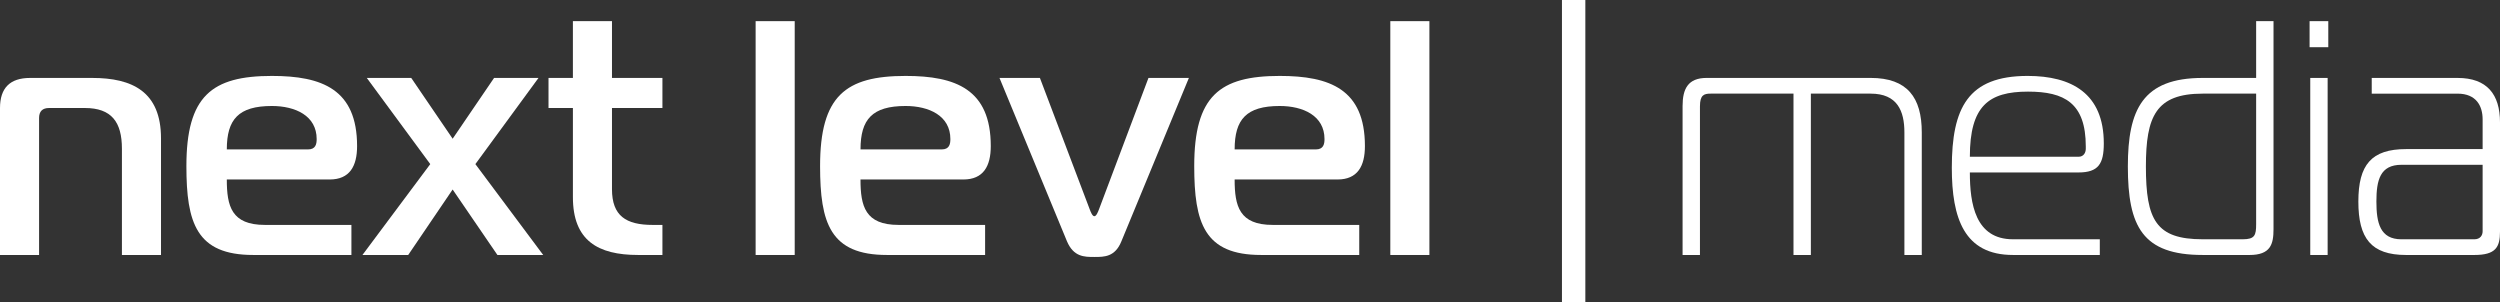
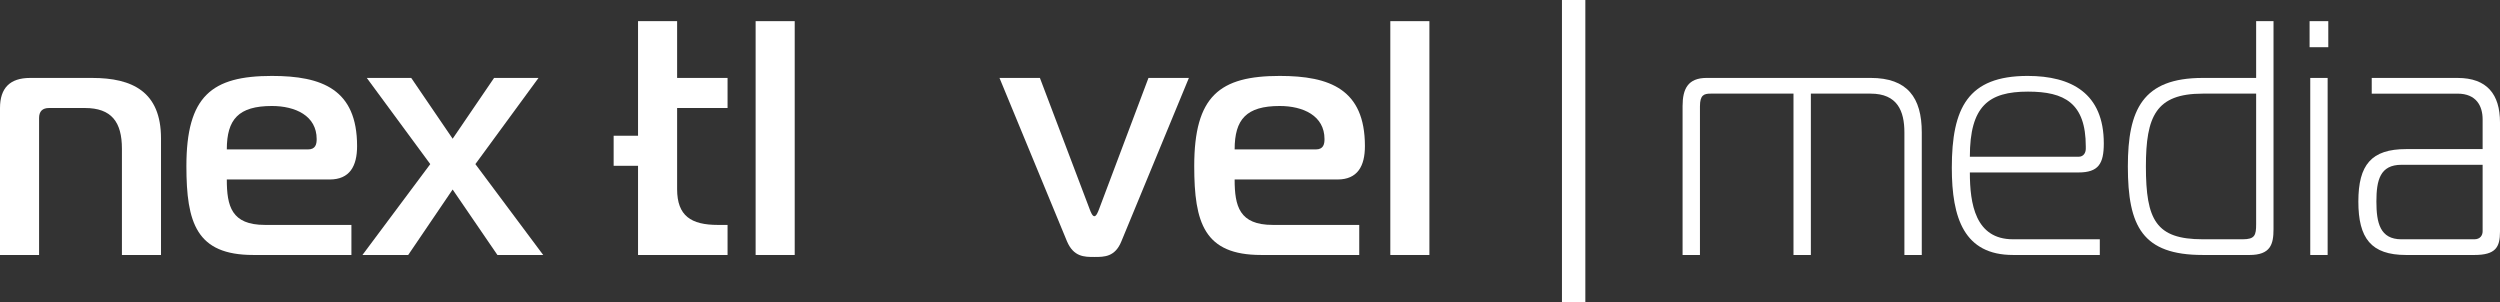
<svg xmlns="http://www.w3.org/2000/svg" id="Layer_2" viewBox="0 0 1788.62 216.29">
  <rect x="0" y="0" width="1788.62" height="216.29" fill="#333333" stroke="none" />
  <g id="Layer_1-2">
    <path d="M0,77.27c0-14.34,7.17-21.51,21.51-21.51h44.45c28.68,0,49.23,9.8,49.23,43.26v83.41h-27.96v-76c0-19.12-7.41-29.16-26.53-29.16h-25.57c-4.78,0-7.17,2.39-7.17,7.17v97.99H0v-105.16Z" style="fill:#fff; stroke-width:0px;" />
    <path d="M181.16,182.42c-40.63,0-47.8-22.94-47.8-63.57,0-50.19,18.16-64.53,61.18-64.53,35.85,0,60.94,9.56,60.94,50.19,0,14.34-5.26,23.9-19.6,23.9h-73.61c0,19.12,3.35,32.5,27.25,32.5h61.9v21.51h-70.27ZM220.35,106.9c5.5,0,6.21-3.82,6.21-7.41,0-16.73-15.3-23.66-32.03-23.66-23.9,0-32.26,9.56-32.26,31.07h58.08Z" style="fill:#fff; stroke-width:0px;" />
    <path d="M355.87,182.42l-32.03-46.84-31.79,46.84h-32.74l48.52-65.01-45.41-61.66h31.79l29.64,43.5,29.64-43.5h31.79l-45.17,61.66,48.52,65.01h-32.74Z" style="fill:#fff; stroke-width:0px;" />
-     <path d="M456.48,182.42c-28.68,0-46.6-10.28-46.6-41.35v-63.81h-17.45v-21.51h17.45V15.13h27.96v40.63h36.09v21.51h-36.09v58.08c0,19.12,10.04,25.57,29.16,25.57h6.93v21.51h-17.45Z" style="fill:#fff; stroke-width:0px;" />
+     <path d="M456.48,182.42v-63.81h-17.45v-21.51h17.45V15.13h27.96v40.63h36.09v21.51h-36.09v58.08c0,19.12,10.04,25.57,29.16,25.57h6.93v21.51h-17.45Z" style="fill:#fff; stroke-width:0px;" />
    <path d="M540.61,15.13h27.96v167.3h-27.96V15.13Z" style="fill:#fff; stroke-width:0px;" />
-     <path d="M634.53,182.42c-40.63,0-47.8-22.94-47.8-63.57,0-50.19,18.16-64.53,61.18-64.53,35.85,0,60.94,9.56,60.94,50.19,0,14.34-5.26,23.9-19.6,23.9h-73.61c0,19.12,3.35,32.5,27.25,32.5h61.9v21.51h-70.27ZM673.73,106.9c5.5,0,6.21-3.82,6.21-7.41,0-16.73-15.3-23.66-32.03-23.66-23.9,0-32.26,9.56-32.26,31.07h58.08Z" style="fill:#fff; stroke-width:0px;" />
    <path d="M779.6,149.68c.72,1.91,1.91,5.02,3.35,5.02s2.63-3.11,3.35-5.02l35.37-93.93h28.92l-48.28,116.87c-4.54,11.23-12.19,11.23-19.36,11.23s-14.82,0-19.6-11.23l-48.28-116.87h28.92l35.61,93.93Z" style="fill:#fff; stroke-width:0px;" />
    <path d="M902.21,182.42c-40.63,0-47.8-22.94-47.8-63.57,0-50.19,18.16-64.53,61.18-64.53,35.85,0,60.94,9.56,60.94,50.19,0,14.34-5.26,23.9-19.6,23.9h-73.61c0,19.12,3.35,32.5,27.25,32.5h61.9v21.51h-70.27ZM941.4,106.9c5.5,0,6.21-3.82,6.21-7.41,0-16.73-15.3-23.66-32.03-23.66-23.9,0-32.26,9.56-32.26,31.07h58.08Z" style="fill:#fff; stroke-width:0px;" />
    <path d="M994.7,15.13h27.96v167.3h-27.96V15.13Z" style="fill:#fff; stroke-width:0px;" />
    <path d="M1203.8,75.83c0-12.19,3.82-20.08,17.21-20.08h117.35c26.29,0,36.57,14.1,36.57,38.96v87.71h-12.43v-87.71c0-15.3-5.02-27.72-24.14-27.72h-42.78v115.44h-12.43v-115.44h-59.27c-4.78,0-7.65.96-7.65,9.08v106.35h-12.43v-106.59Z" style="fill:#fff; stroke-width:0px;" />
    <path d="M1440.16,182.42c-34.89,0-43.74-26.29-43.74-62.38,0-42.78,11.47-65.72,54.25-65.72,31.31,0,54.49,12.43,54.49,48.28,0,14.58-3.82,20.79-18.16,20.79h-77.67c0,22.23,3.82,47.8,30.83,47.8h62.14v11.23h-62.14ZM1487.01,112.16c4.06,0,5.26-3.35,5.26-5.74v-1.67c0-31.07-15.3-39.2-41.35-39.2-28.2,0-41.59,10.28-41.59,46.6h77.67Z" style="fill:#fff; stroke-width:0px;" />
    <path d="M1575.91,182.42c-43.02,0-53.54-20.31-53.54-63.33,0-40.63,10.52-63.33,53.54-63.33h38.24V15.13h12.43v148.9c0,10.75-2.15,18.4-17.21,18.4h-33.46ZM1575.91,66.99c-33.46,0-40.63,16.25-40.63,52.1,0,38.24,7.17,52.1,40.63,52.1h28.68c8.6,0,9.56-2.87,9.56-10.75v-93.45h-38.24Z" style="fill:#fff; stroke-width:0px;" />
    <path d="M1652.39,33.77V15.13h13.38v18.64h-13.38ZM1652.87,55.76h12.43v126.67h-12.43V55.76Z" style="fill:#fff; stroke-width:0px;" />
    <path d="M1758.27,55.76c21.03,0,30.35,11.71,30.35,31.79v78.15c0,11.23-3.11,16.73-18.4,16.73h-48.76c-25.09,0-34.18-11.95-34.18-38.24s9.32-37.52,34.18-37.52h54.73v-21.27c0-9.56-4.54-18.4-17.92-18.4h-61.42v-11.23h61.42ZM1718.11,117.9c-15.3,0-17.92,10.99-17.92,26.29s2.63,27.01,17.92,27.01h52.1c4.3,0,5.98-2.87,5.98-5.74v-47.56h-58.08Z" style="fill:#fff; stroke-width:0px;" />
    <path d="M1117.5,0h16.73v216.29h-16.73V0Z" style="fill:#fff; stroke-width:0px;" />
  </g>
</svg>